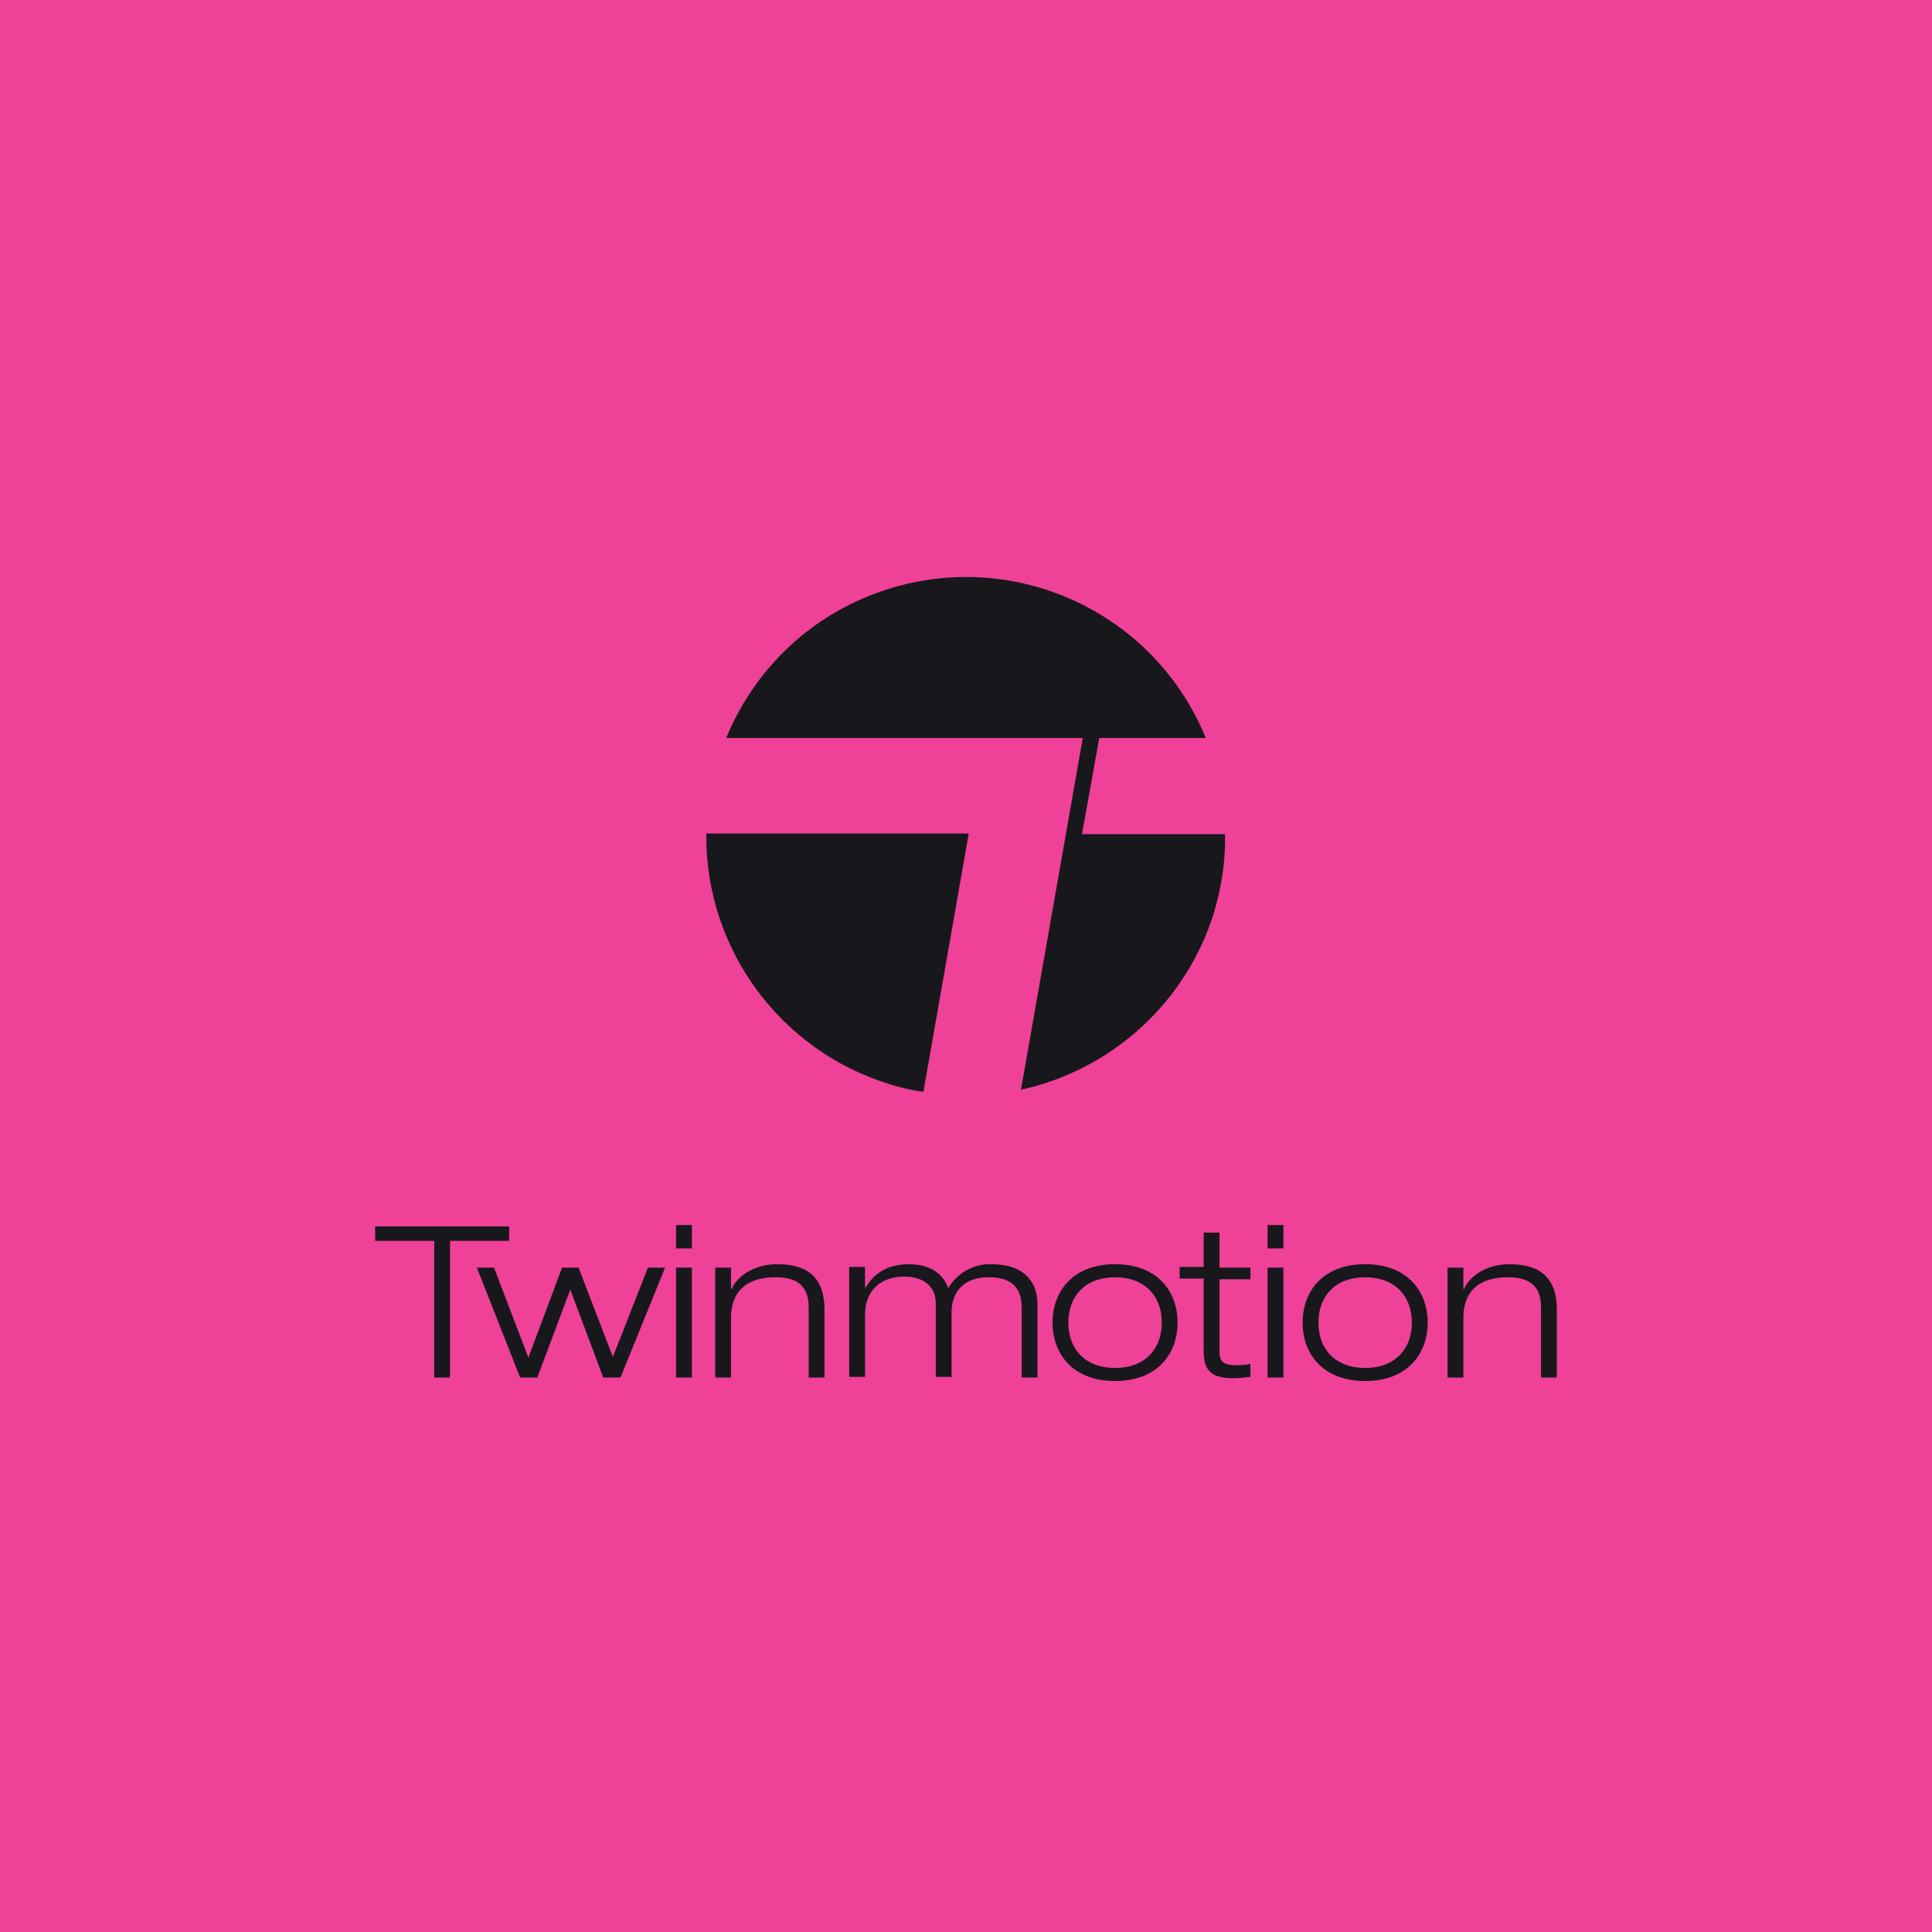
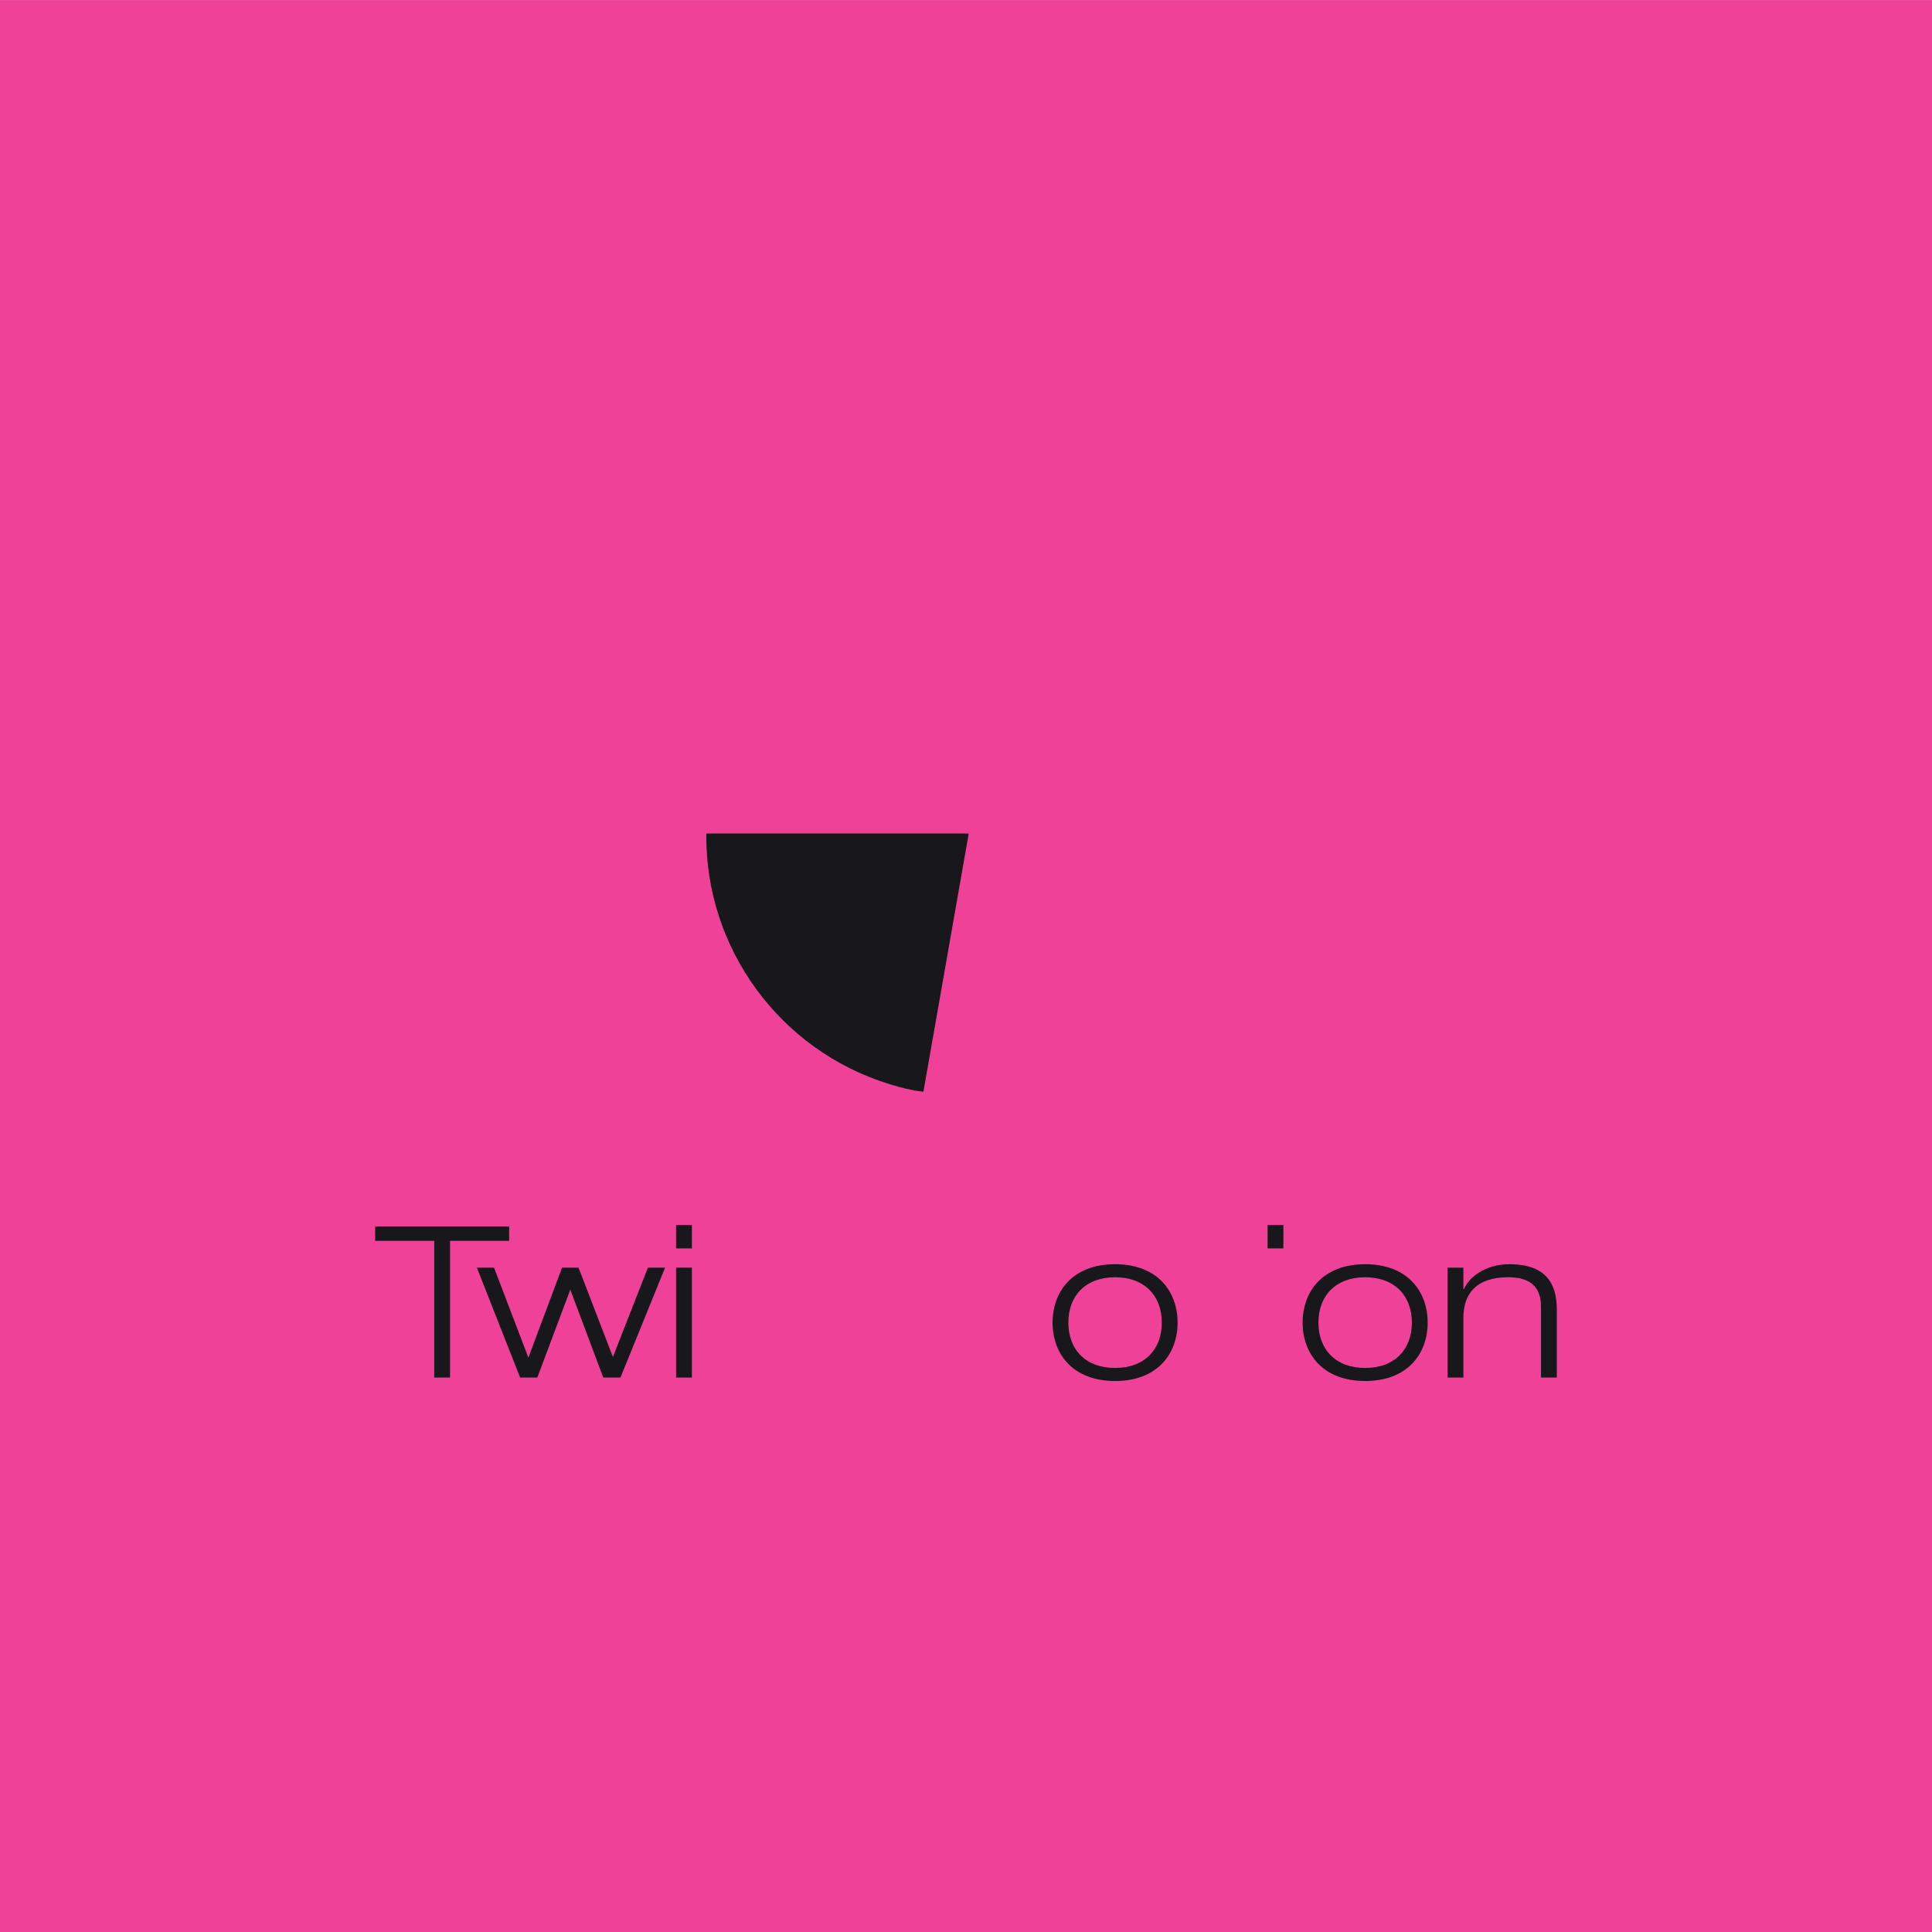
<svg xmlns="http://www.w3.org/2000/svg" version="1.1" x="0px" y="0px" viewBox="0 0 1000 1000" style="enable-background:new 0 0 1000 1000;" xml:space="preserve">
  <rect x="0" y="0" width="1000" height="1000" fill="#333333" stroke="none" />
  <style type="text/css">
	.st0{fill:#FFFFFF;}
	.st1{fill:#50C0D3;}
	.st2{fill:#31588D;}
	.st3{fill:none;}
	.st4{fill:#010101;}
	.st5{opacity:0.5;}
	.st6{fill:url(#XMLID_00000141436924932014256610000008070274624159340459_);}
	.st7{fill:url(#XMLID_00000116205631100289641530000016932387674378057627_);}
	.st8{fill:url(#XMLID_00000044860702269061123750000013741571620727320236_);}
	.st9{fill:url(#XMLID_00000026154398269280245880000010474703699767052476_);}
	.st10{fill:url(#XMLID_00000012470198149006135160000004016382885406326959_);}
	.st11{fill:url(#XMLID_00000017495700479111607650000011312906365571935373_);}
	.st12{fill:url(#XMLID_00000114044013611286394790000003540390602114640319_);}
	.st13{fill:url(#XMLID_00000007394778418258831380000003022280069687837352_);}
	.st14{fill:#5082C3;}
	.st15{fill:#EC7E24;}
	.st16{fill:#2FAAE1;}
	.st17{fill-rule:evenodd;clip-rule:evenodd;fill:#FFFFFF;}
	.st18{fill-rule:evenodd;clip-rule:evenodd;fill:#010101;}
	.st19{display:none;}
	.st20{display:inline;}
	.st21{fill:none;stroke:#000000;stroke-miterlimit:10;}
	.st22{display:inline;fill:none;stroke:#000000;stroke-miterlimit:10;}
	.st23{fill:#E18C30;}
	.st24{fill:#3F426E;}
	.st25{fill:#2F5AA9;}
	.st26{fill:#EAE9ED;}
	.st27{fill:#373646;}
	.st28{fill:#00609F;}
	.st29{fill:#F89521;}
	.st30{fill:#EE4197;}
	.st31{fill:#18181C;}
	.st32{fill:#424143;}
	.st33{fill:#2DB674;}
	.st34{fill:#C2292D;}
	.st35{fill:#FBB03C;}
</style>
  <g id="Layer_12">
    <rect x="-4503" y="993" class="st0" width="7766" height="2085" />
    <rect x="-2463" y="-1047" class="st0" width="7766" height="2085" />
    <rect x="-1443" y="-2067" class="st0" width="7766" height="2085" />
    <rect x="-3483" y="-1047" class="st0" width="7766" height="2085" />
    <rect x="-2463" y="-2067" class="st0" width="7766" height="2085" />
    <rect x="-2463" y="-1047" class="st0" width="7766" height="2085" />
    <rect x="-1443" y="-2067" class="st0" width="7766" height="2085" />
    <rect x="-1443" y="-1047" class="st0" width="7766" height="2085" />
    <rect x="-423" y="-2067" class="st0" width="7766" height="2085" />
  </g>
  <g id="Layer_13">
    <g transform="matrix(1,0,0,1,-373.963,-9.004)">
      <g transform="matrix(1,0,0,1,325,0)">
        <rect id="Artboard1_00000063632287464479722270000000916289139925617845_" x="1003.08" y="207.42" class="st3" width="1133.88" height="566.94" />
      </g>
    </g>
  </g>
  <g id="Layer_14" class="st19">
</g>
  <g id="CHAOS_VRAY">
</g>
  <g id="VRAY_PREMIUM">
</g>
  <g id="VRAY_EDUCATION">
</g>
  <g id="VRAY_ENTERPRIS">
</g>
  <g id="VRAY_SOLO">
</g>
  <g id="SketchUp">
</g>
  <g id="Enscape">
</g>
  <g id="Twinmotion">
    <g id="Layer_7">
      <rect y="0.02" class="st30" width="1000" height="1000" />
    </g>
    <g>
      <polygon class="st31" points="263.53,634.79 194.19,634.79 194.19,642.26 224.77,642.26 224.77,713.02 232.95,713.02     232.95,642.26 263.53,642.26   " />
      <polygon class="st31" points="317.23,702.36 299.45,656.13 290.91,656.13 273.49,702.71 255.71,656.13 246.82,656.13     269.22,713.02 278.11,713.02 295.18,667.51 312.25,713.02 321.14,713.02 344.25,656.13 335.36,656.13   " />
      <rect x="349.94" y="634.08" class="st31" width="8.18" height="12.09" />
      <rect x="349.94" y="656.13" class="st31" width="8.18" height="56.89" />
-       <path class="st31" d="M402.21,654.35c-12.45,0-20.98,6.76-23.47,12.8h-0.36v-11.02h-8.18v56.89h8.18v-30.94    c0-12.8,7.11-20.98,23.11-20.98c10.31,0,17.07,3.91,17.07,15.29v36.63h8.18v-35.2C426.75,664.31,421.06,654.35,402.21,654.35z" />
-       <path class="st31" d="M513.16,654.35c-9.25-0.36-17.78,4.62-22.4,12.45c-1.78-5.69-7.47-12.45-20.27-12.45    c-12.8,0-19.2,6.4-22.4,12.09h-0.36v-10.67h-8.18v56.89h8.18v-32c0-13.16,8.53-19.91,20.27-19.91c11.02,0,16.36,6.05,16.36,13.51    v38.4h8.18v-33.43c0-11.02,6.76-18.14,19.2-18.14c11.73,0,17.07,5.33,17.07,15.65v36.27h8.18v-38.76    C536.63,662.53,529.16,654.35,513.16,654.35z" />
-       <path class="st31" d="M577.16,654.35c-22.05,0-32.36,14.22-32.36,30.23c0,16,10.31,30.23,32.36,30.23s32.36-14.22,32.36-30.23    C609.52,668.57,599.21,654.35,577.16,654.35z M577.16,708.05c-15.29,0-24.18-9.6-24.18-23.47c0-13.87,8.89-23.47,24.18-23.47    c15.29,0,24.18,9.6,24.18,23.47C601.34,698.44,592.45,708.05,577.16,708.05z" />
-       <path class="st31" d="M631.21,637.99h-8.18v17.78h-12.45v6.04h12.45v37.34c0,9.25,2.84,14.22,15.29,14.22    c2.84,0,6.05-0.36,8.89-0.71v-6.76c-2.49,0.71-5.33,0.71-7.82,0.71c-6.4,0-8.18-2.13-8.18-7.11v-37.34h16v-6.05h-16V637.99    L631.21,637.99z" />
+       <path class="st31" d="M577.16,654.35c-22.05,0-32.36,14.22-32.36,30.23c0,16,10.31,30.23,32.36,30.23s32.36-14.22,32.36-30.23    C609.52,668.57,599.21,654.35,577.16,654.35M577.16,708.05c-15.29,0-24.18-9.6-24.18-23.47c0-13.87,8.89-23.47,24.18-23.47    c15.29,0,24.18,9.6,24.18,23.47C601.34,698.44,592.45,708.05,577.16,708.05z" />
      <rect x="656.1" y="634.08" class="st31" width="8.18" height="12.09" />
-       <rect x="656.1" y="656.13" class="st31" width="8.18" height="56.89" />
      <path class="st31" d="M706.6,654.35c-22.05,0-32.36,14.22-32.36,30.23c0,16,10.31,30.23,32.36,30.23s32.36-14.22,32.36-30.23    C738.96,668.57,728.65,654.35,706.6,654.35z M706.6,708.05c-15.29,0-24.18-9.6-24.18-23.47c0-13.87,8.89-23.47,24.18-23.47    c15.29,0,24.18,9.6,24.18,23.47C730.78,698.44,721.89,708.05,706.6,708.05z" />
      <path class="st31" d="M781.27,654.35c-12.45,0-20.98,6.76-23.47,12.8h-0.36v-11.02h-8.18v56.89h8.18v-30.94    c0-12.8,7.11-20.98,23.11-20.98c10.31,0,17.07,3.91,17.07,15.29v36.63h8.18v-35.2C805.81,664.31,800.12,654.35,781.27,654.35z" />
      <path class="st31" d="M501.42,431.4H365.59c-0.71,59.38,38.05,112.37,94.94,129.79c5.69,1.78,11.38,3.2,17.42,3.91L501.42,431.4z" />
-       <path class="st31" d="M560.09,431.4l8.89-49.43h55.12c-28.09-68.63-106.32-101.34-174.95-73.25    c-33.43,13.51-59.74,40.18-73.25,73.25h184.55l-32,182.06c47.29-10.31,85.7-45.52,99.92-91.74c3.91-13.16,6.05-27.02,5.69-40.54    h-73.96V431.4z" />
      <rect x="171.08" y="272.45" class="st3" width="657.84" height="455.16" />
    </g>
  </g>
  <g id="Layer_10">
</g>
  <g id="Layer_11">
</g>
  <g id="Layer_15">
</g>
</svg>